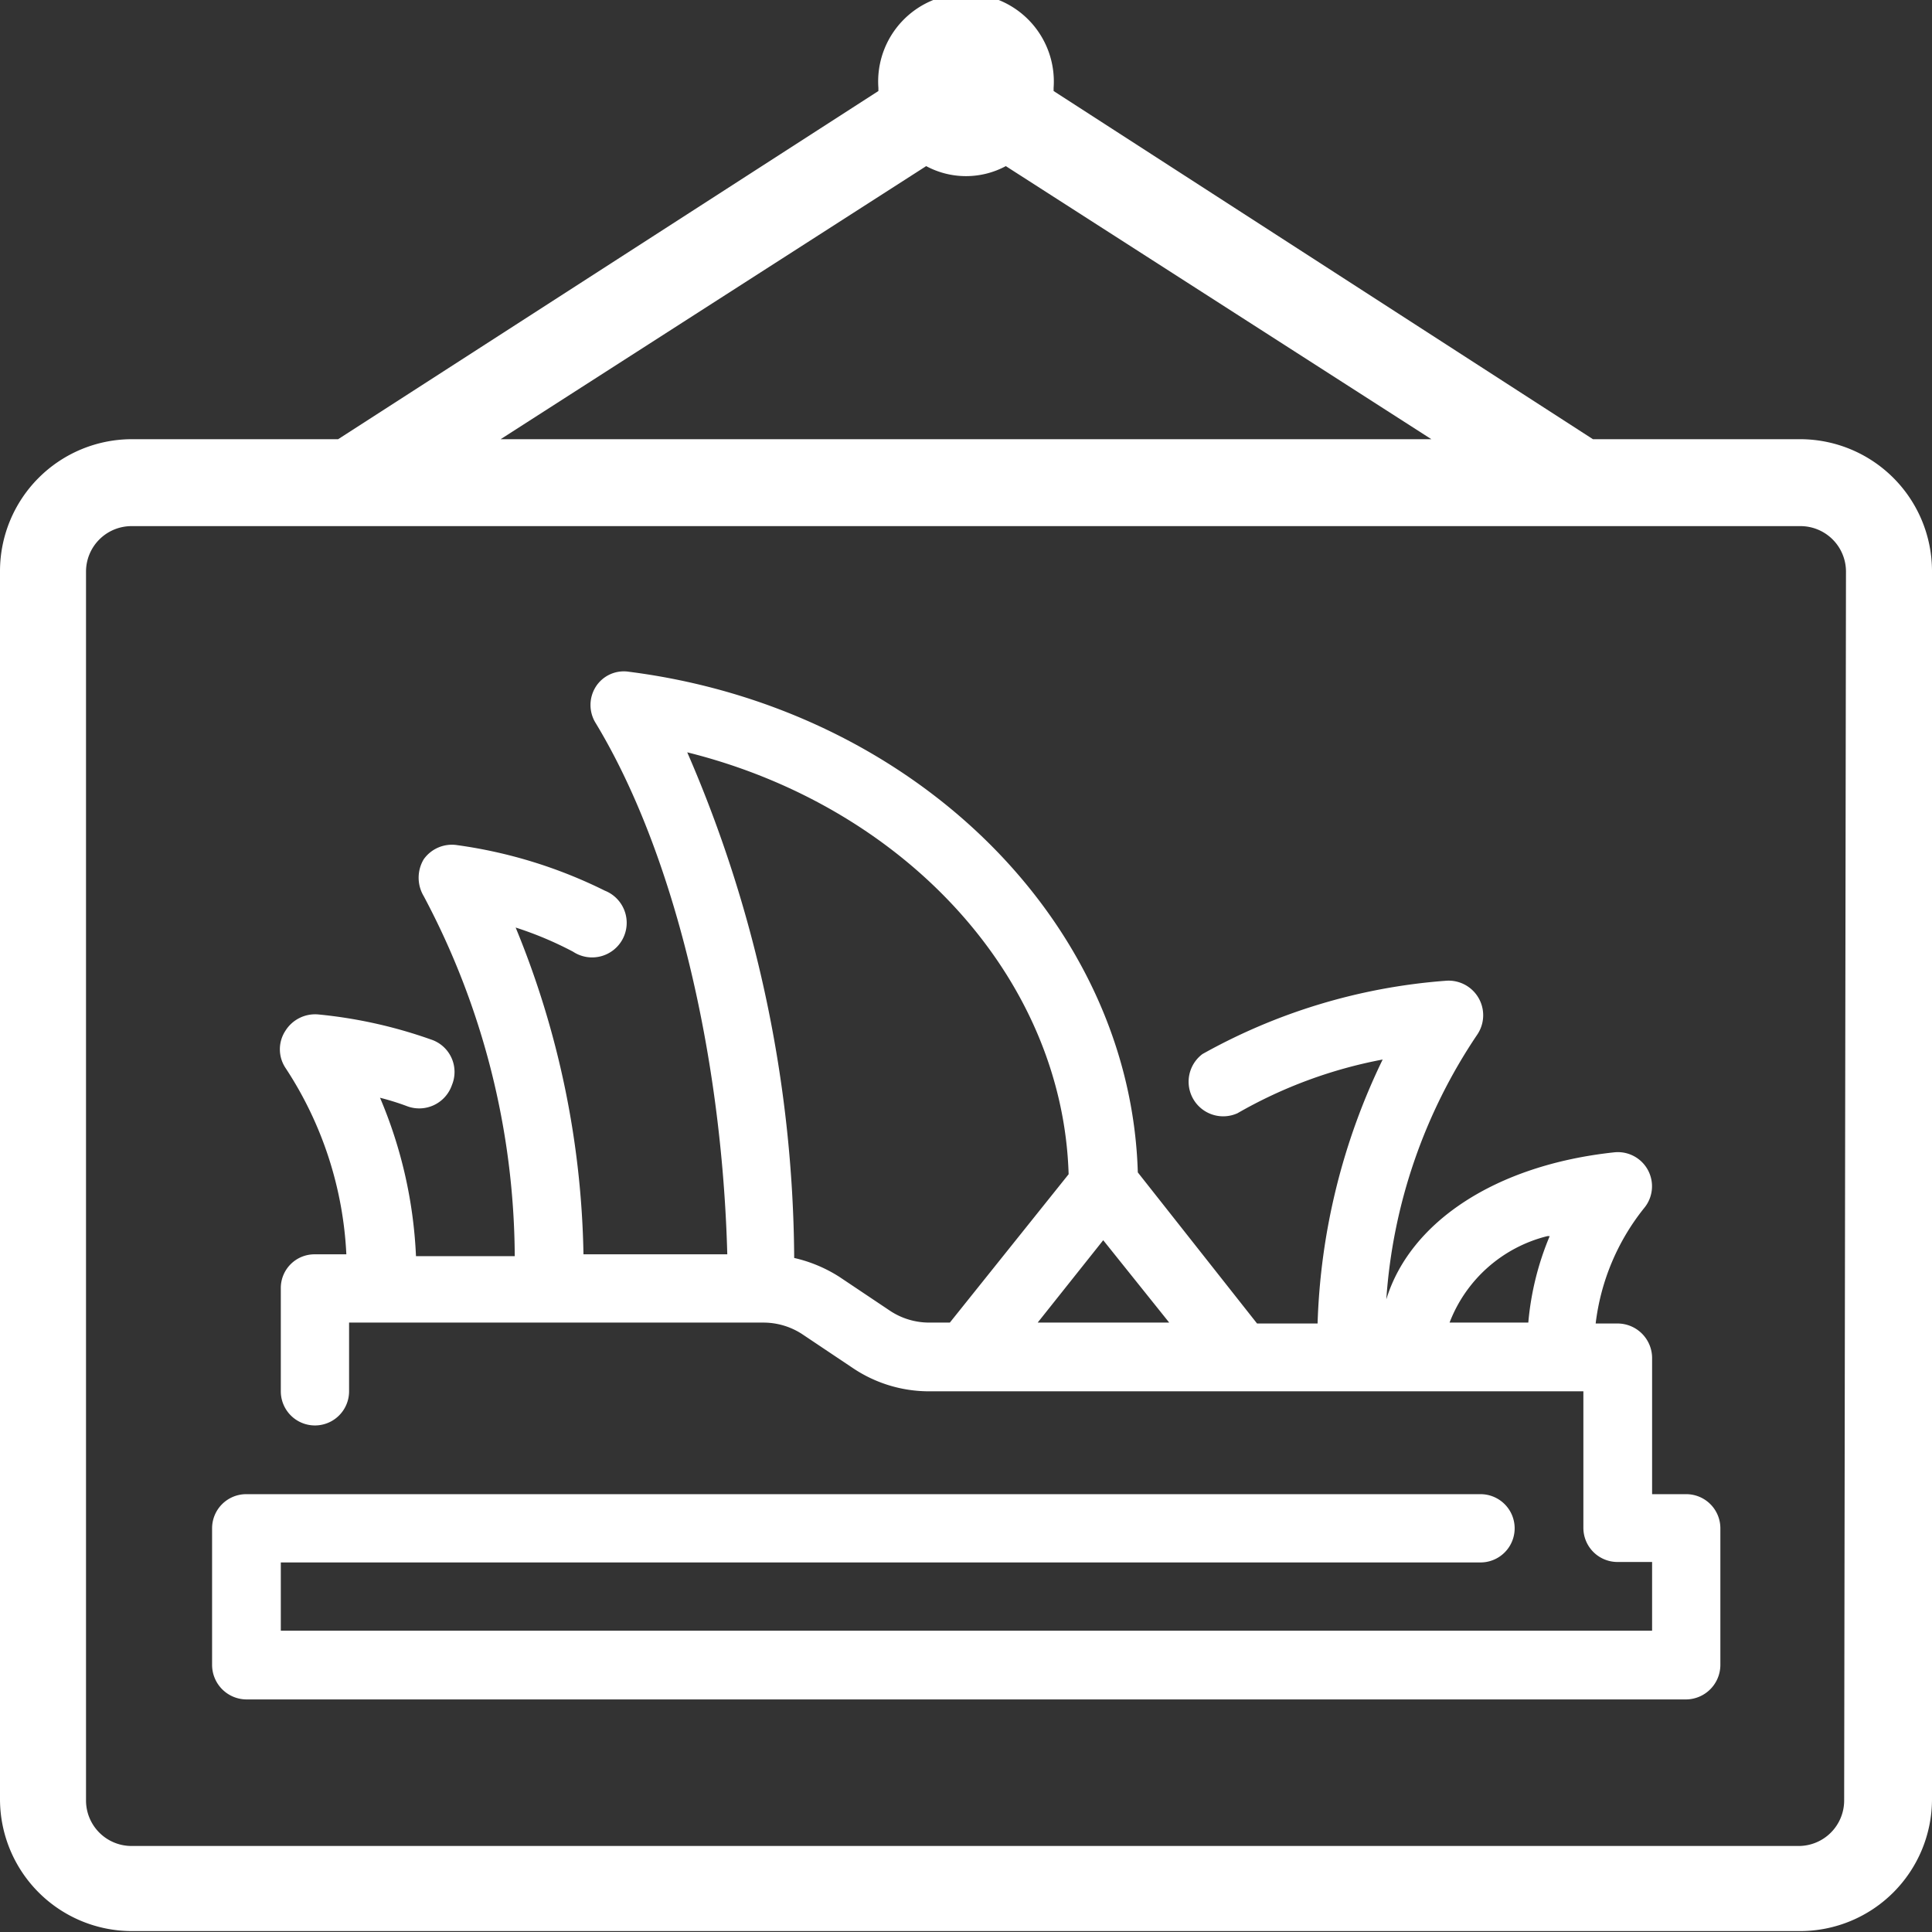
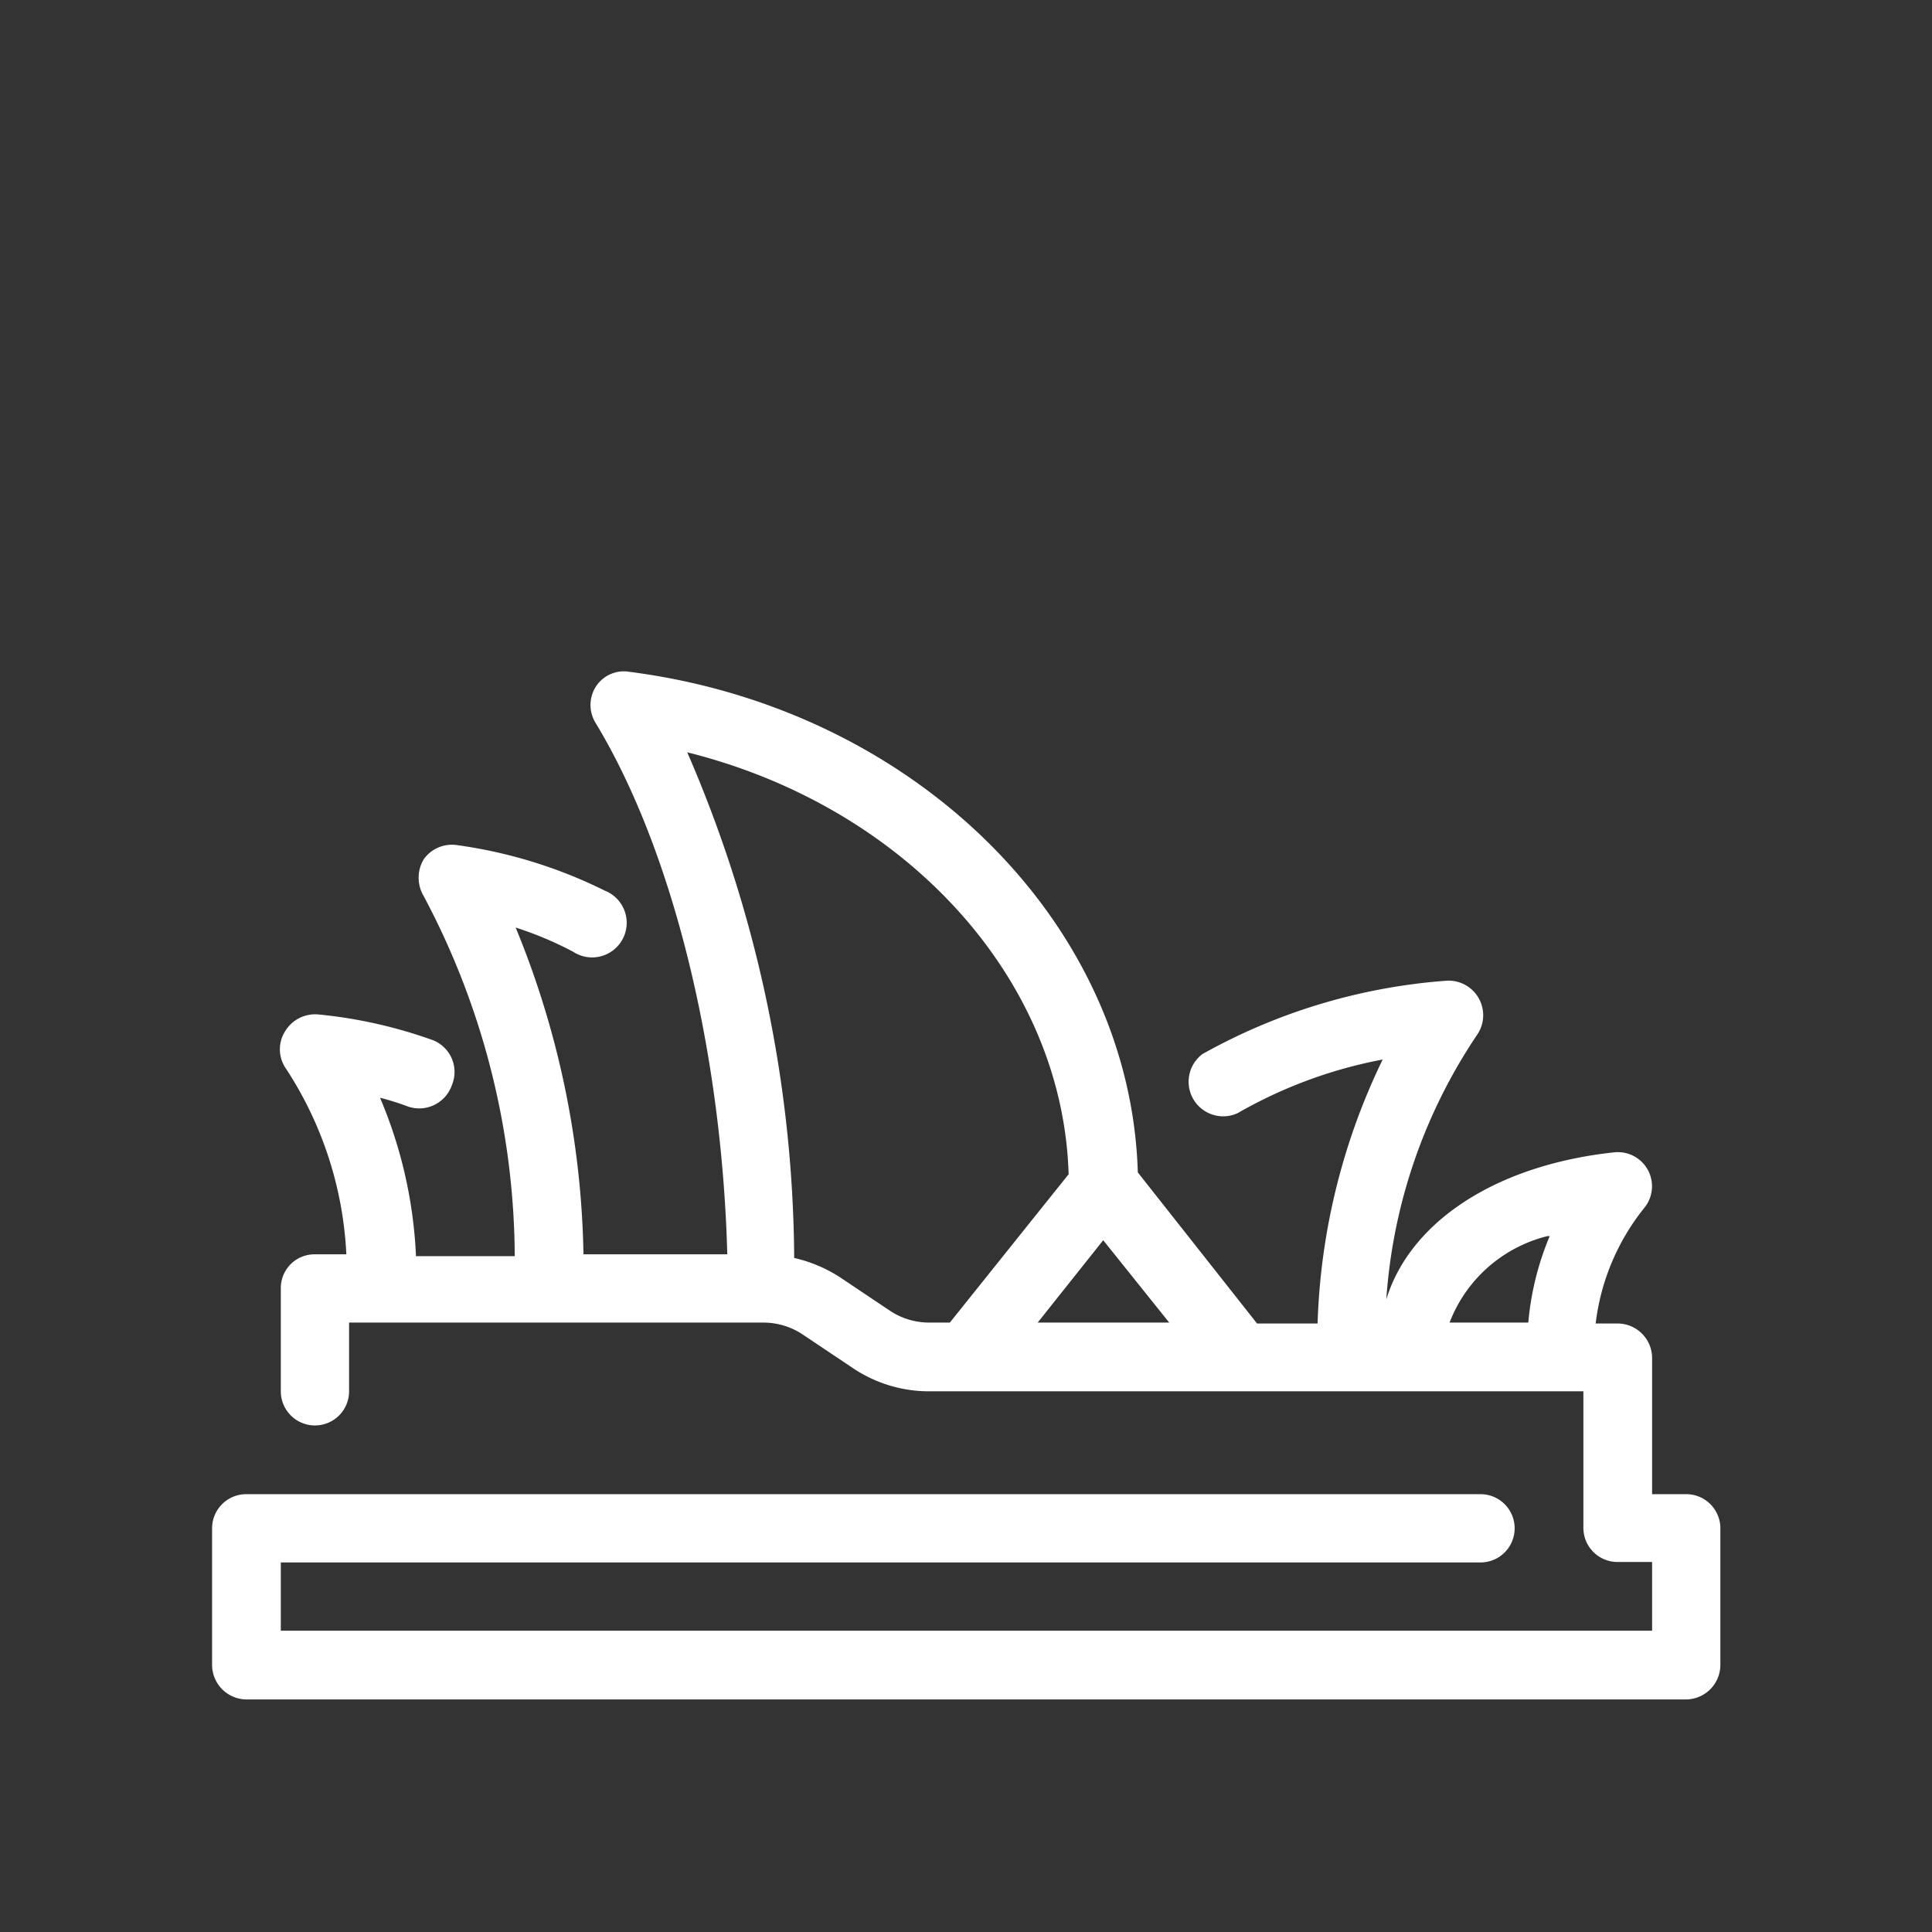
<svg xmlns="http://www.w3.org/2000/svg" viewBox="0 0 42.45 42.45">
  <rect x="0" y="0" width="42.45" height="42.45" fill="#333333" stroke="none" />
  <defs>
    <style>.cls-1{fill:#fff;}</style>
  </defs>
  <g id="Layer_2" data-name="Layer 2">
    <g id="Layer_1-2" data-name="Layer 1">
-       <path class="cls-1" d="M39.56,9.65H35L23.15,2V1.93a1.93,1.93,0,1,0-3.85,0V2L7.43,9.65H2.89A2.9,2.9,0,0,0,0,12.54v27a2.9,2.9,0,0,0,2.89,2.89H39.56a2.9,2.9,0,0,0,2.89-2.89v-27A2.9,2.9,0,0,0,39.56,9.65Zm-19.21-6a1.85,1.85,0,0,0,1.75,0l9.35,6H11ZM40.52,39.56a1,1,0,0,1-1,1H2.89a1,1,0,0,1-1-1v-27a1,1,0,0,1,1-1H39.56a1,1,0,0,1,1,1Z" />
      <path class="cls-1" d="M37.05,32.83H36.3v-3a.76.76,0,0,0-.76-.75h-.48a5,5,0,0,1,1.06-2.53.75.75,0,0,0-.66-1.23c-2.6.28-4.48,1.53-5,3.23a11.84,11.84,0,0,1,2-5.82.76.76,0,0,0-.7-1.18,12.91,12.91,0,0,0-5.34,1.61.76.76,0,0,0,.77,1.3,10.18,10.18,0,0,1,3.19-1.18,14.29,14.29,0,0,0-1.43,5.8H27.62L25,25.76c-.16-5.49-4.91-10.2-11.18-11a.73.73,0,0,0-.73.33.75.75,0,0,0,0,.8c1.7,2.81,2.77,7.22,2.89,11.67H12.82a19.7,19.7,0,0,0-1.49-7.18,7.8,7.8,0,0,1,1.26.53.76.76,0,1,0,.7-1.34,10.51,10.51,0,0,0-3.24-1,.76.76,0,0,0-.74.31.79.79,0,0,0,0,.81,17,17,0,0,1,2,7.91H9.14a10,10,0,0,0-.79-3.48,5.58,5.58,0,0,1,.58.18.76.76,0,0,0,1-.46.75.75,0,0,0-.46-1A10.39,10.39,0,0,0,7,22.29a.77.77,0,0,0-.73.36.74.74,0,0,0,0,.81,8.15,8.15,0,0,1,1.34,4.1H6.92a.74.74,0,0,0-.75.75v2.26a.75.75,0,0,0,1.5,0V29.06h9.11a1.56,1.56,0,0,1,.84.25l1.12.75a3,3,0,0,0,1.67.51H34.79v3a.75.75,0,0,0,.75.75h.76v1.51H6.17V34.33H32.53a.75.75,0,0,0,0-1.5H5.41a.75.75,0,0,0-.75.75v3a.76.76,0,0,0,.75.76H37.05a.76.76,0,0,0,.75-.76v-3A.75.75,0,0,0,37.05,32.83Zm-3-5.67a6.31,6.31,0,0,0-.47,1.9H31.85A3.1,3.1,0,0,1,34,27.16ZM19.57,28.81l-1.12-.75a3.13,3.13,0,0,0-1-.42A28.29,28.29,0,0,0,15.1,16.53c4.78,1.19,8.25,4.95,8.38,9.27l-2.61,3.26h-.46A1.56,1.56,0,0,1,19.57,28.81Zm3.23.25,1.44-1.81,1.45,1.81Z" />
    </g>
  </g>
</svg>